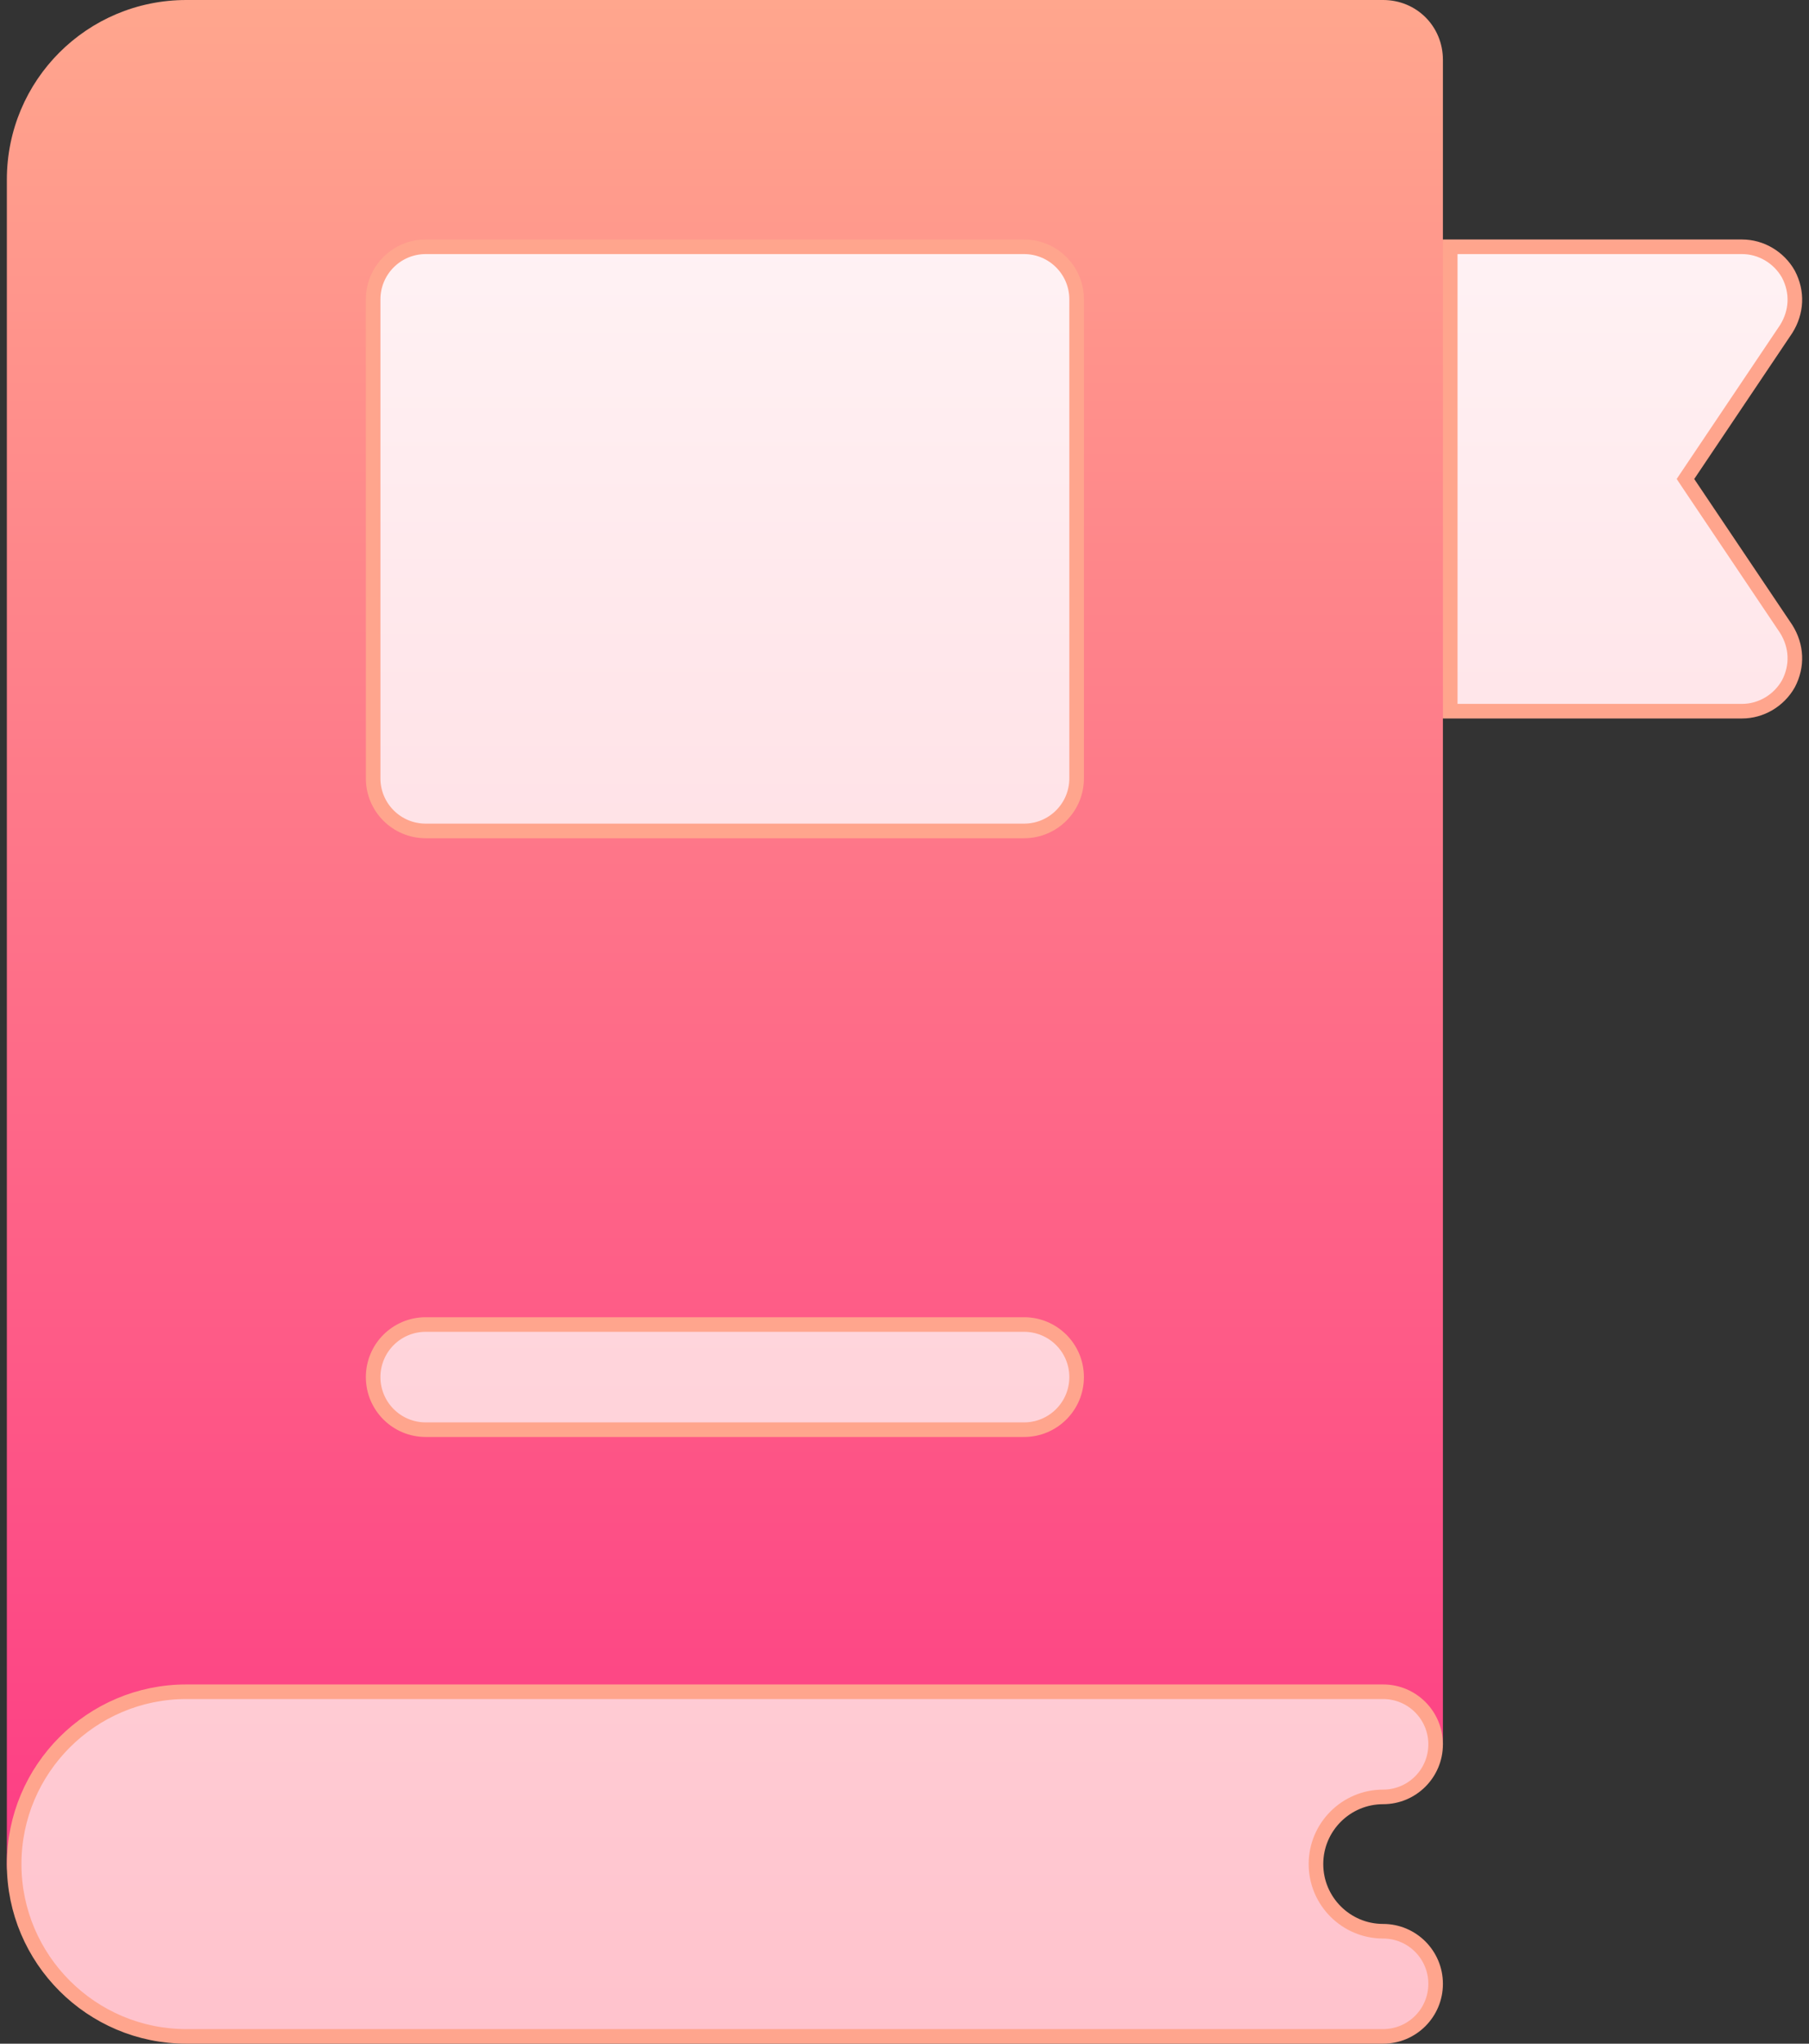
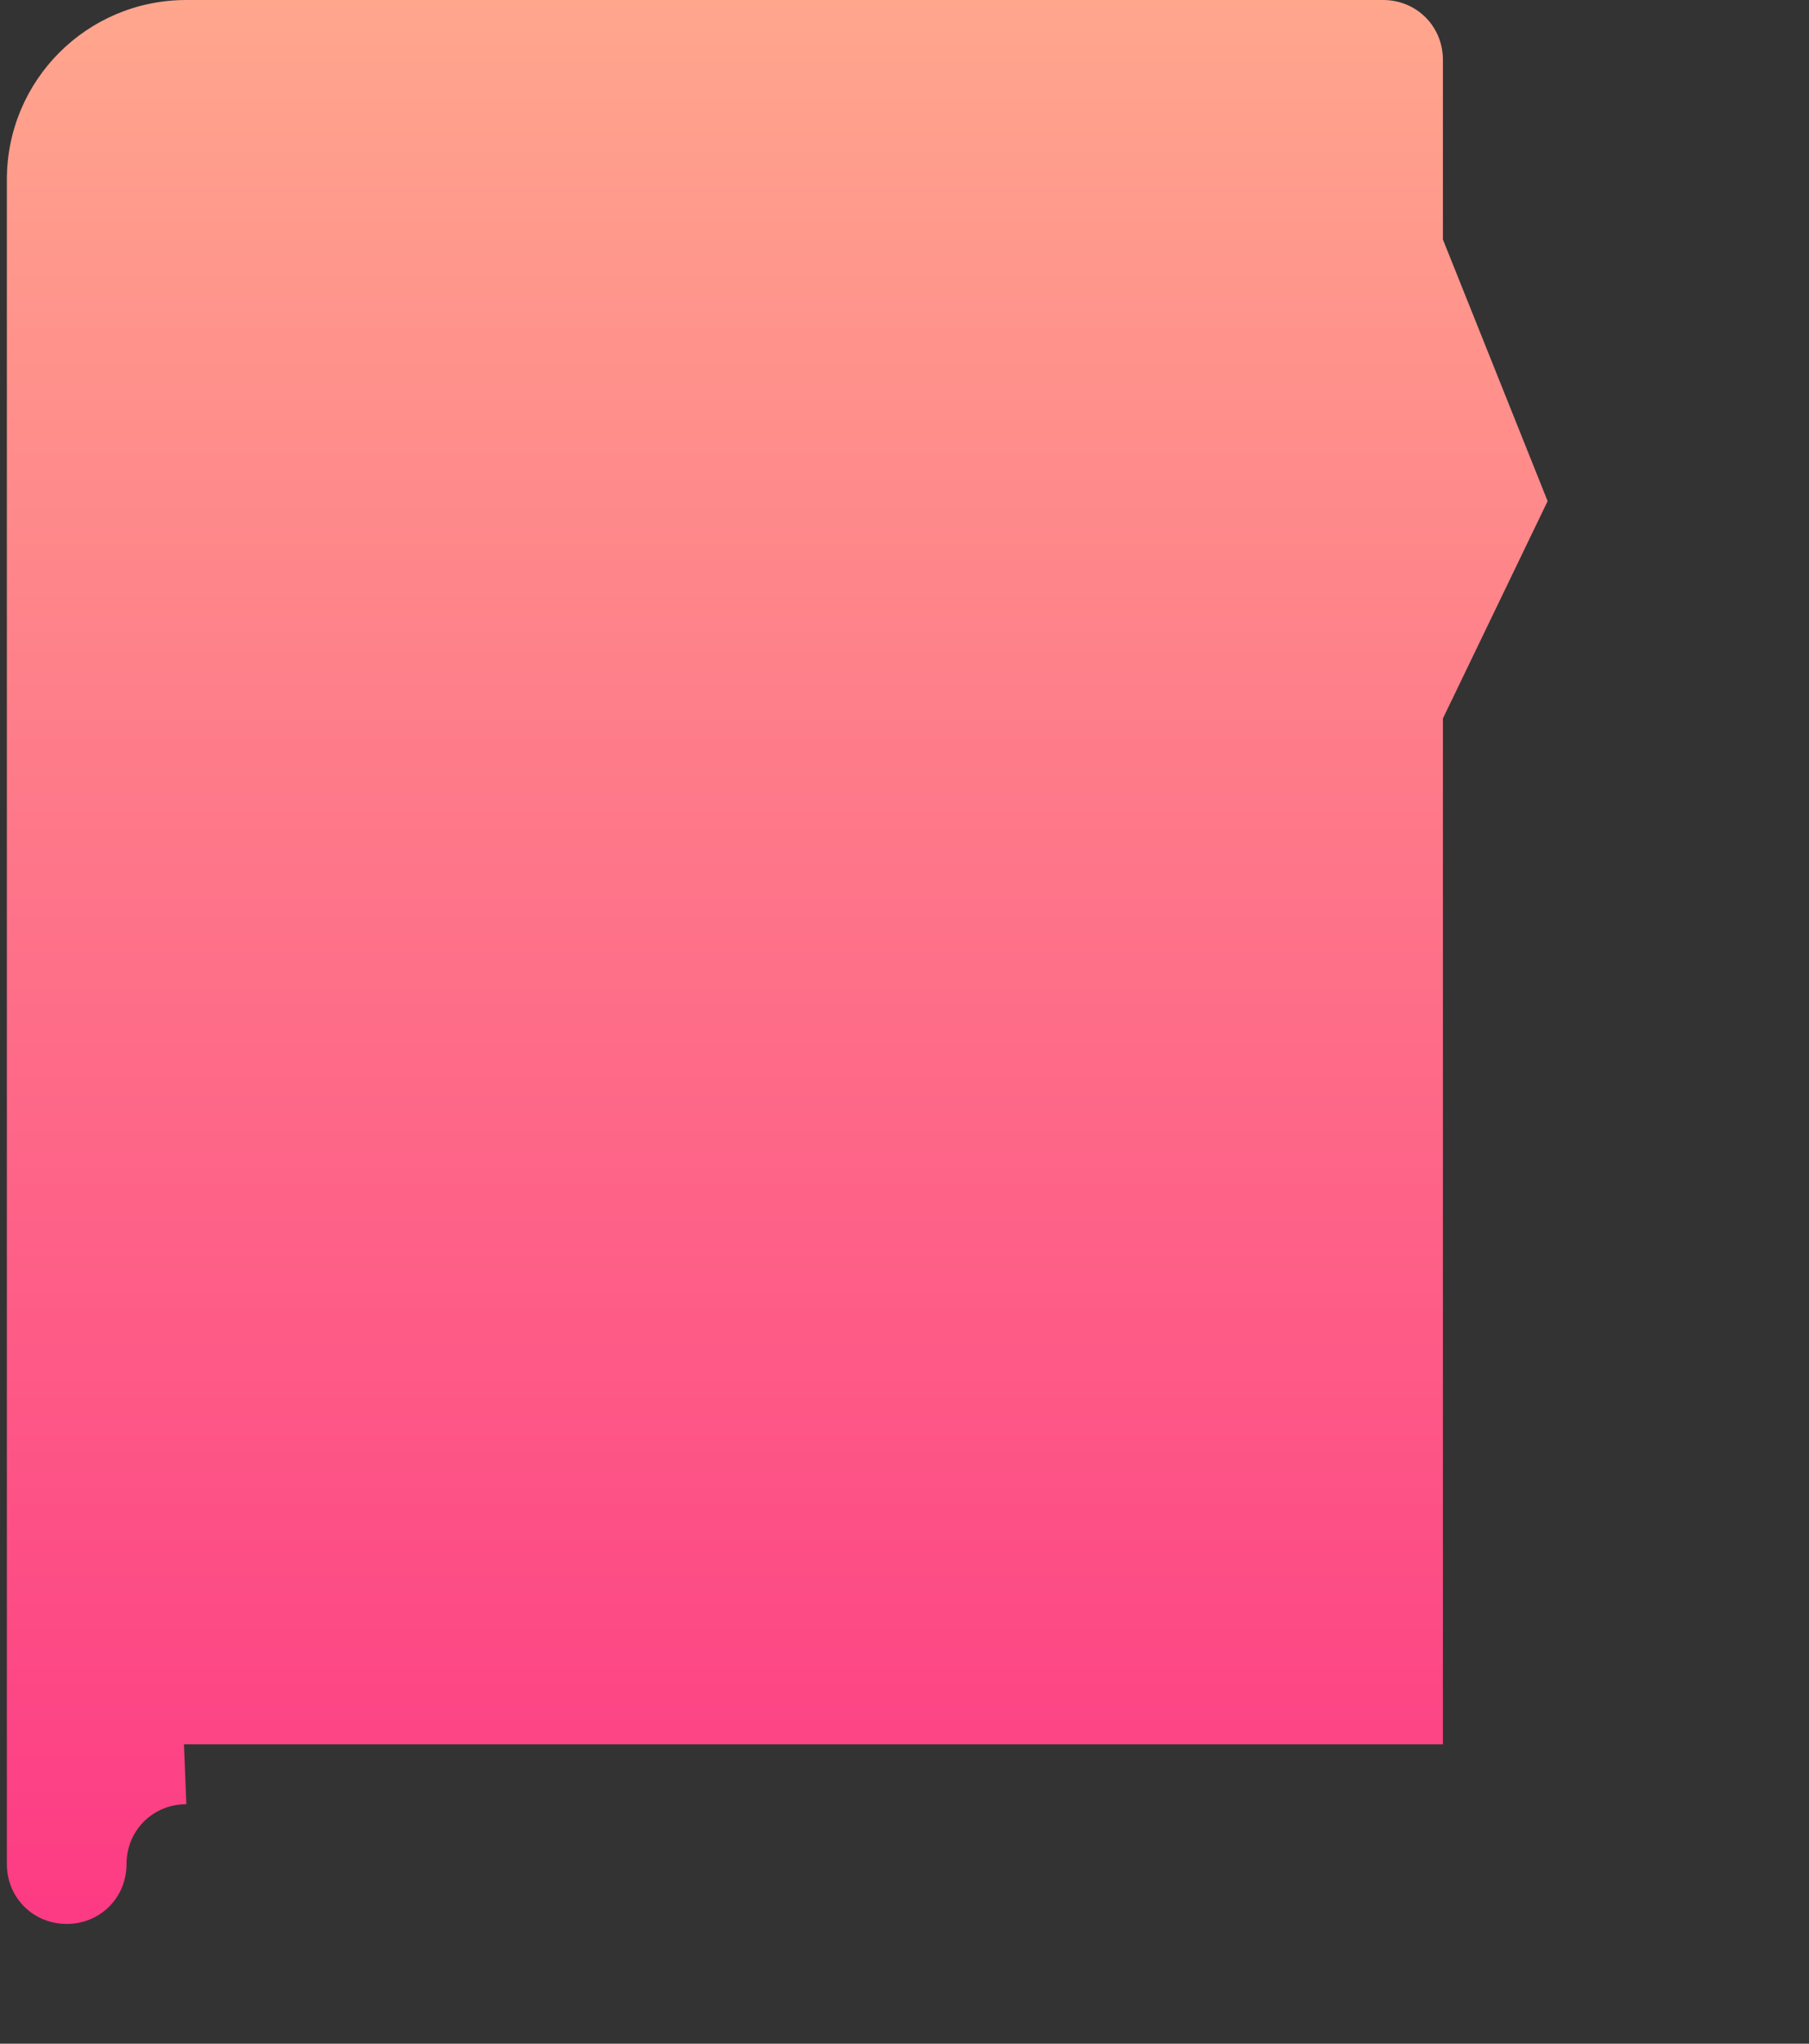
<svg xmlns="http://www.w3.org/2000/svg" width="62" height="70" viewBox="0 0 62 70" fill="none">
  <rect x="0" y="0" width="62" height="70" fill="#333333" stroke="none" />
  <path d="M49.453 8.203V2.051C49.453 0.902 48.551 0 47.403 0H6.387C2.983 0 0.235 2.748 0.235 6.152V63.848C0.235 64.996 1.137 65.898 2.286 65.898C3.434 65.898 4.336 64.996 4.336 63.848C4.336 62.699 5.239 61.797 6.387 61.797L6.305 59.746H49.453V24.609L53.042 17.164L49.453 8.203Z" fill="url(#paint0_linear_104_486)" />
-   <path d="M57.859 16.267L57.766 16.406L57.859 16.546L61.22 21.546C61.582 22.127 61.617 22.809 61.293 23.423C60.967 24 60.353 24.359 59.708 24.359H49.704V8.453H59.708C60.353 8.453 60.967 8.812 61.293 9.389C61.617 10.004 61.582 10.685 61.22 11.266L57.859 16.267ZM49.203 59.746C49.203 60.742 48.398 61.547 47.403 61.547C46.135 61.547 45.102 62.578 45.102 63.848C45.102 65.117 46.135 66.148 47.403 66.148C48.398 66.148 49.203 66.954 49.203 67.949C49.203 68.945 48.398 69.75 47.403 69.75H6.387C3.133 69.75 0.485 67.102 0.485 63.848C0.485 60.593 3.133 57.945 6.387 57.945H47.403C48.398 57.945 49.203 58.751 49.203 59.746ZM35.098 28.461H14.59C13.595 28.461 12.789 27.656 12.789 26.66V10.254C12.789 9.258 13.595 8.453 14.59 8.453H35.098C36.093 8.453 36.899 9.258 36.899 10.254V26.66C36.899 27.656 36.093 28.461 35.098 28.461ZM35.098 48.969H14.59C13.595 48.969 12.789 48.163 12.789 47.168C12.789 46.172 13.595 45.367 14.59 45.367H35.098C36.093 45.367 36.899 46.172 36.899 47.168C36.899 48.163 36.093 48.969 35.098 48.969Z" fill="url(#paint1_linear_104_486)" stroke="#FFA58D" stroke-width="0.5" />
  <defs>
    <linearGradient id="paint0_linear_104_486" x1="26.639" y1="65.898" x2="26.639" y2="0" gradientUnits="userSpaceOnUse">
      <stop stop-color="#FD3A84" />
      <stop offset="1" stop-color="#FFA68D" />
    </linearGradient>
    <linearGradient id="paint1_linear_104_486" x1="31" y1="70" x2="31" y2="8.203" gradientUnits="userSpaceOnUse">
      <stop stop-color="#FFC2CC" />
      <stop offset="1" stop-color="#FFF2F4" />
    </linearGradient>
  </defs>
</svg>